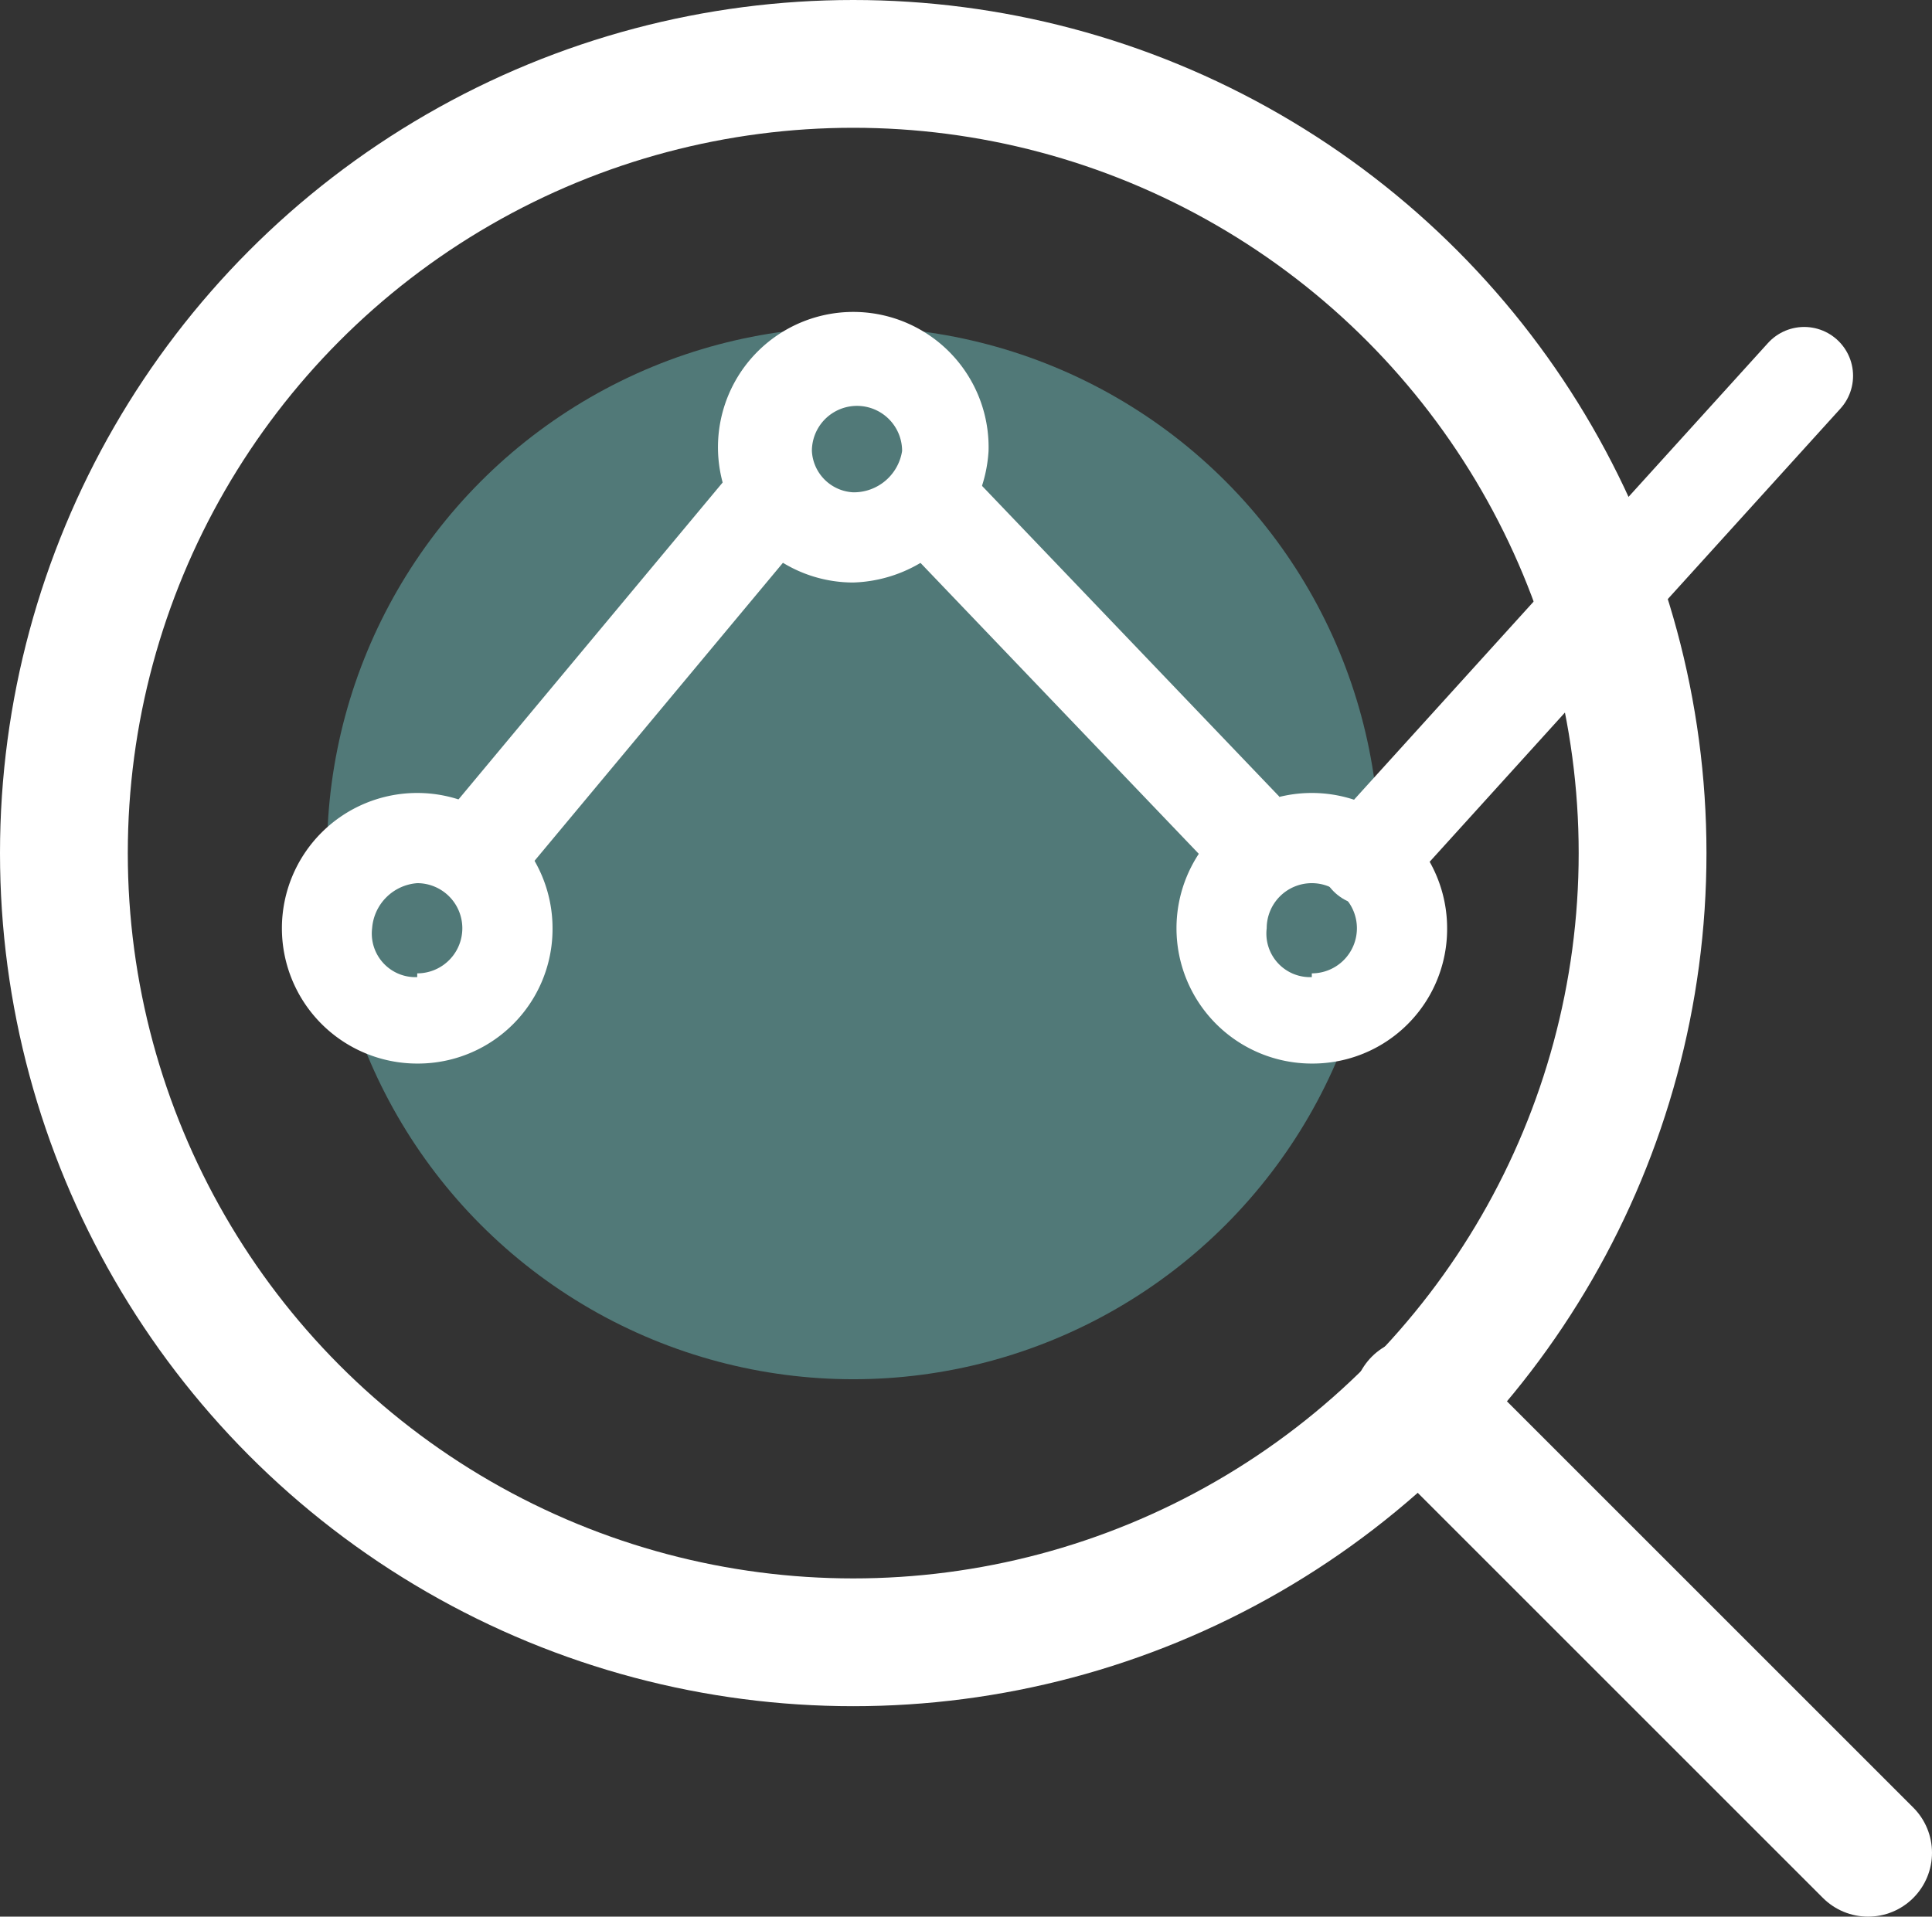
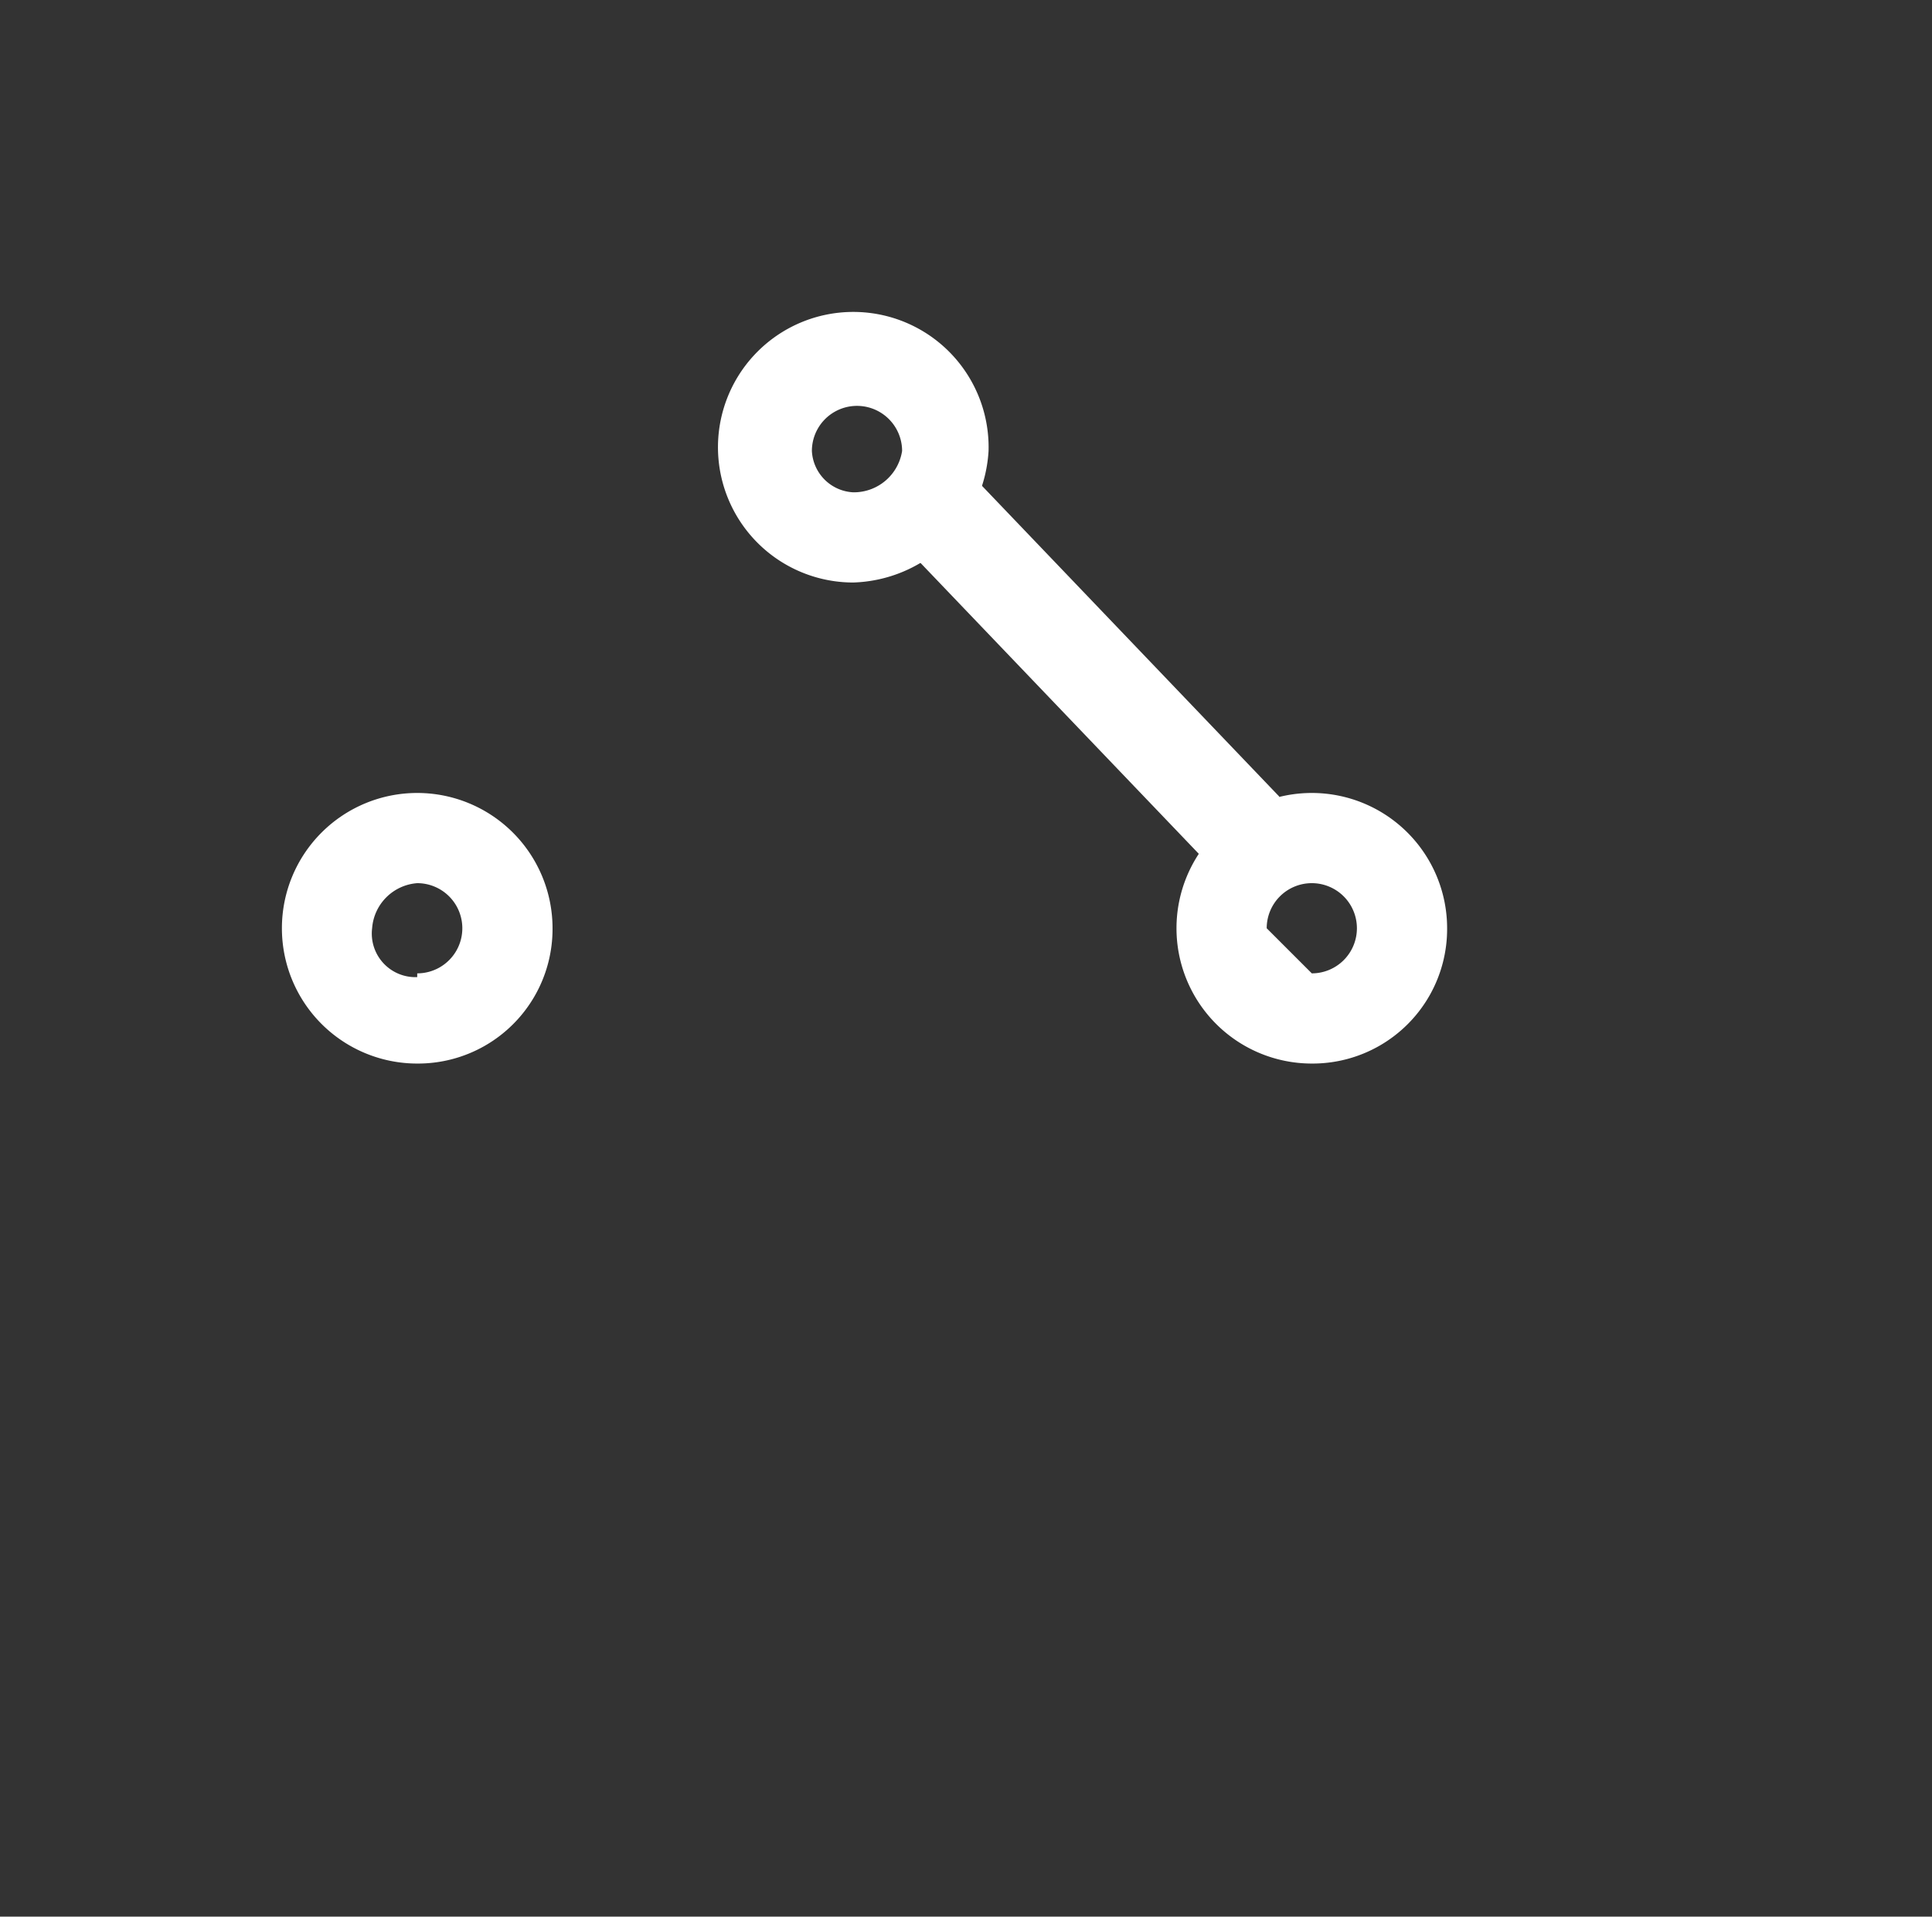
<svg xmlns="http://www.w3.org/2000/svg" viewBox="0 0 25.7 25.5">
  <rect x="0" y="0" width="25.7" height="25.5" fill="#333333" stroke="none" />
  <defs>
    <style>.cls-1,.cls-4,.cls-5,.cls-6{fill:none;stroke:#fff;}.cls-1,.cls-6{stroke-linecap:round;}.cls-1,.cls-5,.cls-6{stroke-linejoin:round;}.cls-1{stroke-width:1.7px;}.cls-2{fill:#74cac8;opacity:0.46;}.cls-3{fill:#fff;}.cls-4,.cls-5,.cls-6{stroke-width:1.3px;}</style>
  </defs>
  <title>monitoring-light</title>
  <g id="Layer_2" data-name="Layer 2">
    <g id="Layer_1-2" data-name="Layer 1">
-       <circle class="cls-1" cx="11.35" cy="11.35" r="10.5" />
-       <circle class="cls-2" cx="11.35" cy="11.35" r="7" />
      <path id="Combined-Shape" class="cls-3" d="M5.55,14.15a1.8,1.8,0,1,1,1.8-1.8A1.79,1.79,0,0,1,5.55,14.15Zm0-1.2a.6.6,0,1,0,0-1.2.65.65,0,0,0-.6.6A.58.58,0,0,0,5.55,13Z" />
      <path id="Combined-Shape-2" data-name="Combined-Shape" class="cls-3" d="M11.35,7.75A1.8,1.8,0,1,1,13.15,6,1.86,1.86,0,0,1,11.35,7.75Zm0-1.2A.65.65,0,0,0,12,6a.6.6,0,1,0-1.2,0A.58.58,0,0,0,11.35,6.55Z" />
-       <path id="Combined-Shape-3" data-name="Combined-Shape" class="cls-3" d="M17.45,14.15a1.8,1.8,0,1,1,1.8-1.8A1.79,1.79,0,0,1,17.45,14.15Zm0-1.2a.6.6,0,1,0-.6-.6A.58.58,0,0,0,17.45,13Z" />
-       <path id="Path-13" class="cls-4" d="M6.35,11.35l4-4.8" />
+       <path id="Combined-Shape-3" data-name="Combined-Shape" class="cls-3" d="M17.45,14.15a1.8,1.8,0,1,1,1.8-1.8A1.79,1.79,0,0,1,17.45,14.15Zm0-1.2a.6.6,0,1,0-.6-.6Z" />
      <path id="Path-13-Copy" class="cls-5" d="M12.15,6.45l4.4,4.6" />
-       <path id="Path-13-Copy-2" class="cls-6" d="M24,5l-5.8,6.4" />
-       <line class="cls-1" x1="18.85" y1="18.65" x2="24.85" y2="24.65" />
    </g>
  </g>
</svg>